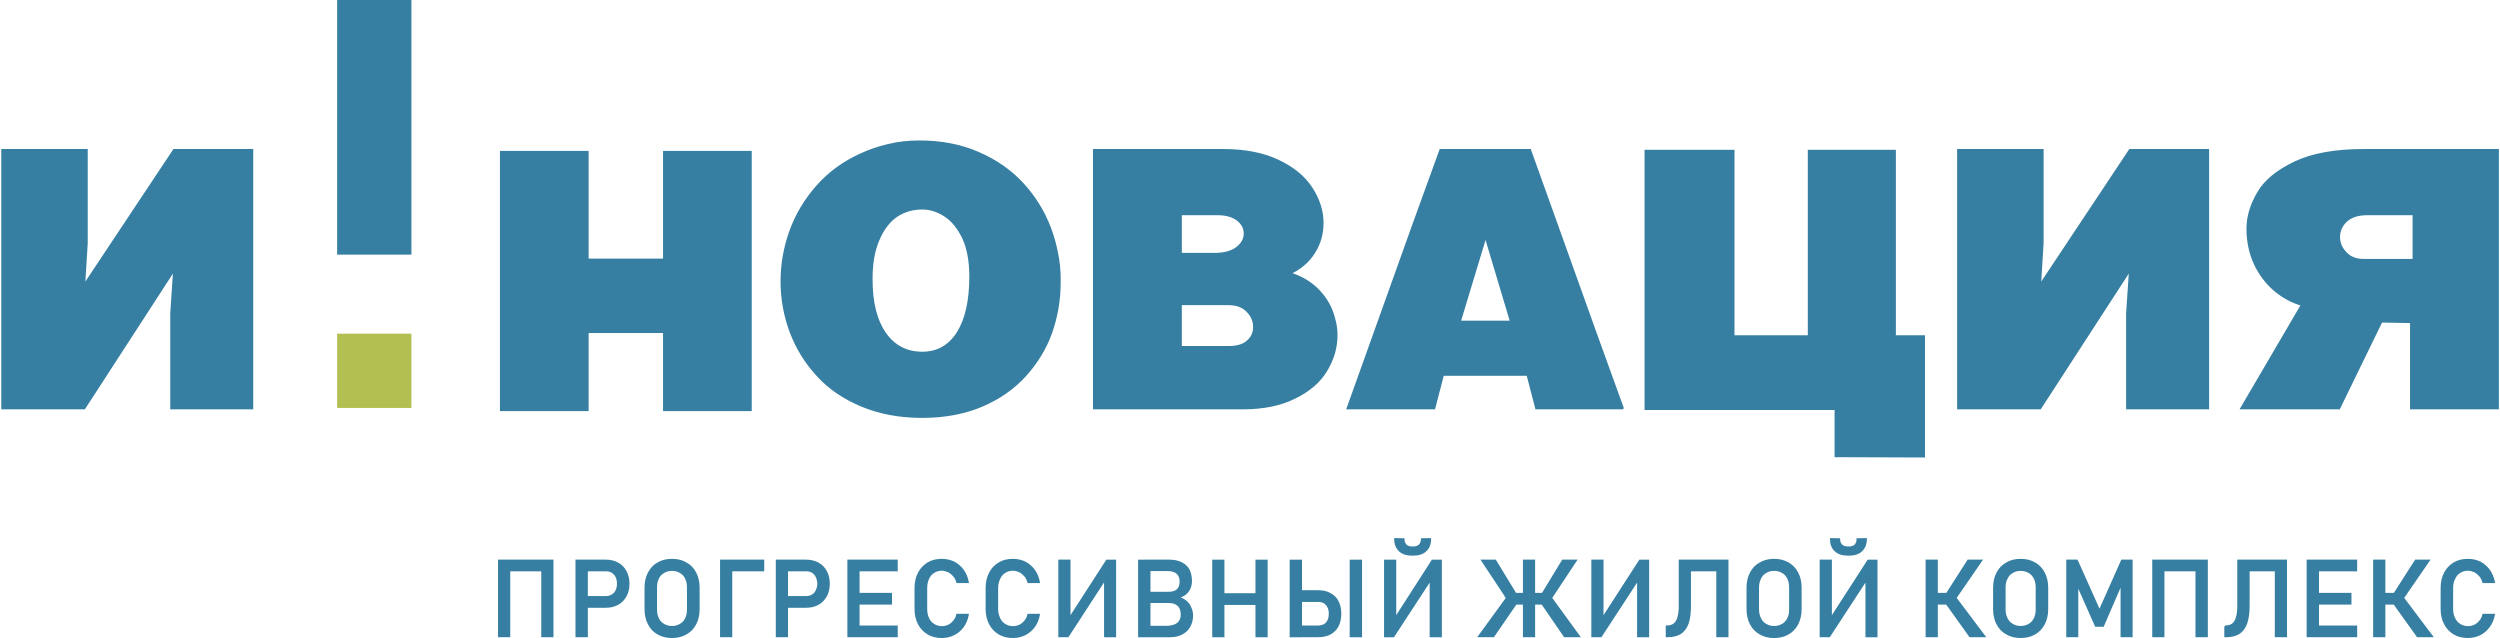
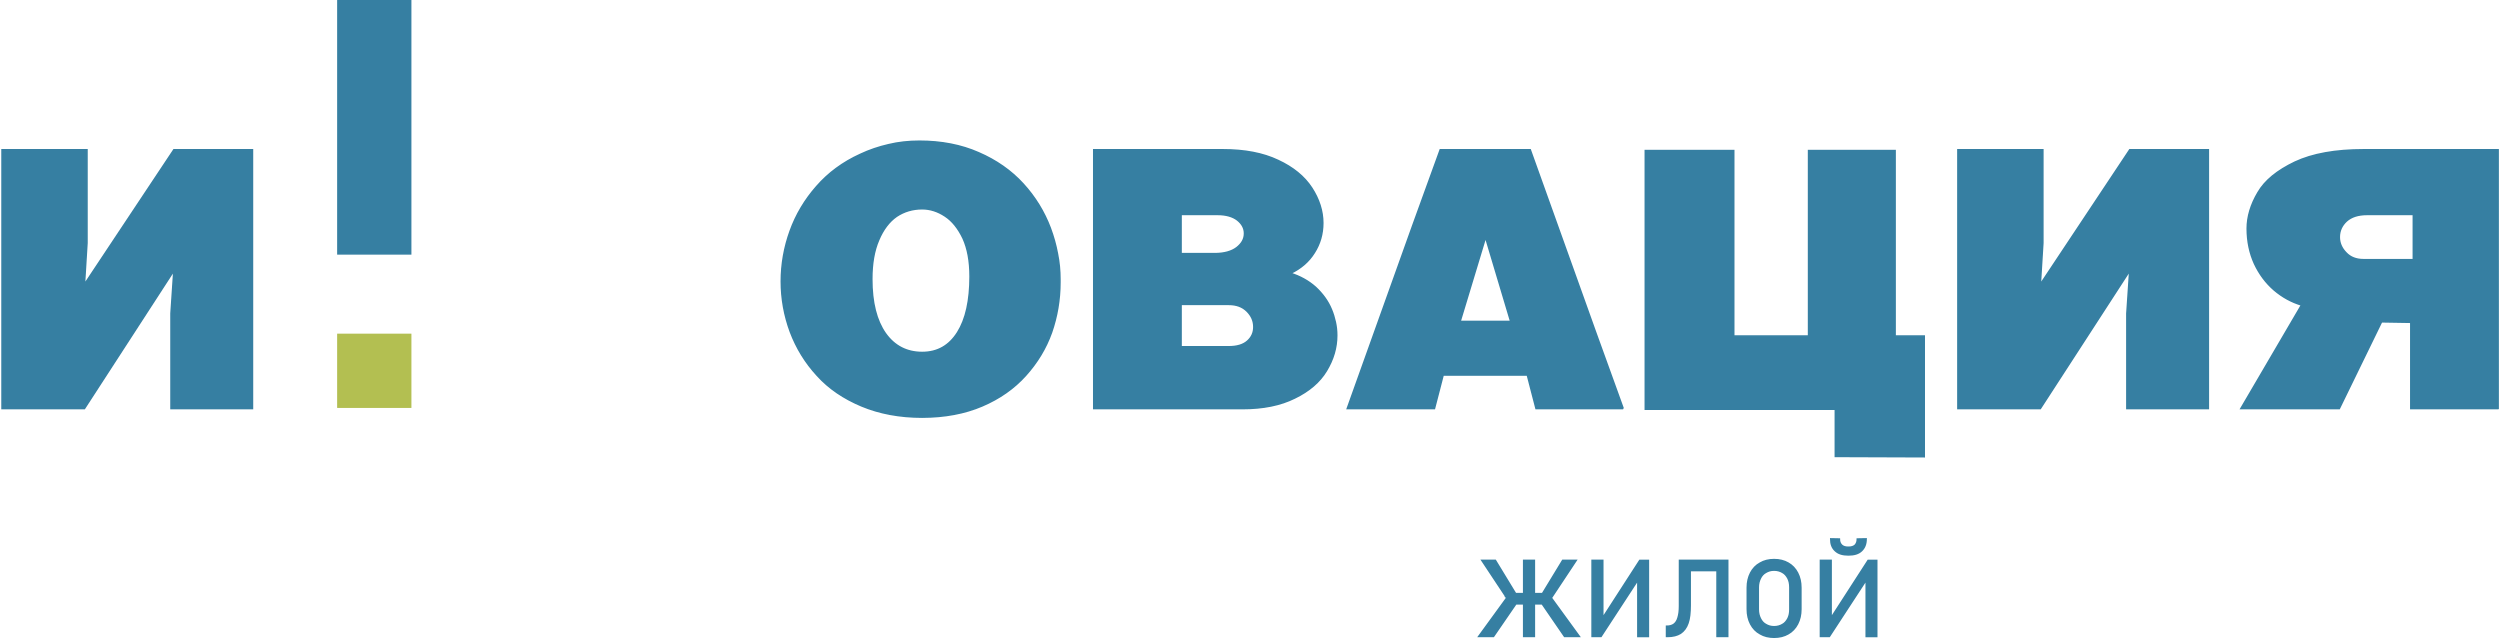
<svg xmlns="http://www.w3.org/2000/svg" xml:space="preserve" width="192px" height="49px" version="1.1" style="shape-rendering:geometricPrecision; text-rendering:geometricPrecision; image-rendering:optimizeQuality; fill-rule:evenodd; clip-rule:evenodd" viewBox="0 0 157.71 40.29">
  <defs>
    <style type="text/css">
   
    .str1 {stroke:#B3BF51;stroke-width:0.1;stroke-miterlimit:22.926}
    .str0 {stroke:#367FA2;stroke-width:0.1;stroke-miterlimit:22.926}
    .fil1 {fill:#B3BF51}
    .fil2 {fill:#367FA2}
    .fil0 {fill:#367FA2;fill-rule:nonzero}
   
  </style>
  </defs>
  <g id="Layer_x0020_2">
    <path class="fil0 str0" d="M66.85 17.83c0,1.1 -0.18,2.15 -0.53,3.16 -0.36,1.01 -0.91,1.91 -1.64,2.72 -0.73,0.81 -1.64,1.45 -2.74,1.92 -1.1,0.47 -2.37,0.71 -3.79,0.71 -1.42,0 -2.69,-0.24 -3.82,-0.71 -1.12,-0.47 -2.06,-1.1 -2.8,-1.92 -0.75,-0.81 -1.31,-1.73 -1.7,-2.76 -0.38,-1.03 -0.57,-2.09 -0.57,-3.18 0,-1.09 0.19,-2.16 0.56,-3.18 0.37,-1.03 0.93,-1.97 1.67,-2.81 0.74,-0.85 1.66,-1.53 2.76,-2.03 0.57,-0.27 1.17,-0.47 1.78,-0.61 0.62,-0.15 1.26,-0.22 1.95,-0.22 1.38,0 2.63,0.24 3.74,0.73 1.11,0.48 2.05,1.14 2.8,1.96 0.76,0.83 1.33,1.76 1.72,2.79 0.2,0.54 0.35,1.07 0.45,1.61 0.11,0.54 0.16,1.08 0.16,1.62l0 0.2zm-5.67 -0.38c0,-0.96 -0.15,-1.76 -0.44,-2.4 -0.3,-0.63 -0.68,-1.11 -1.14,-1.41 -0.47,-0.31 -0.95,-0.46 -1.45,-0.46 -0.6,0 -1.14,0.16 -1.62,0.48 -0.47,0.33 -0.85,0.83 -1.13,1.5 -0.29,0.67 -0.43,1.49 -0.43,2.47 0,1.48 0.29,2.62 0.86,3.43 0.57,0.8 1.35,1.2 2.32,1.2 0.97,0 1.71,-0.42 2.24,-1.26 0.53,-0.84 0.79,-2.03 0.79,-3.55zm23.15 3.73c0,0.78 -0.22,1.52 -0.65,2.23 -0.42,0.7 -1.09,1.28 -2,1.72 -0.9,0.45 -2,0.67 -3.29,0.67l-9.4 0 0 -11.54 0 -4.8 8.16 0c1.37,0 2.52,0.22 3.47,0.67 0.95,0.44 1.66,1.02 2.13,1.74 0.46,0.71 0.7,1.45 0.7,2.21 0,0.69 -0.18,1.32 -0.54,1.88 -0.35,0.56 -0.85,0.99 -1.5,1.3 0.6,0.19 1.13,0.48 1.58,0.88 0.44,0.41 0.78,0.87 1,1.4 0.11,0.26 0.19,0.53 0.25,0.8 0.06,0.27 0.09,0.55 0.09,0.84zm-5.82 -6.44c0,-0.33 -0.15,-0.61 -0.45,-0.85 -0.3,-0.23 -0.72,-0.35 -1.26,-0.35l-2.3 0 0 2.48 2.12 0c0.6,0 1.07,-0.13 1.4,-0.38 0.33,-0.26 0.49,-0.55 0.49,-0.9zm0.59 5.91c0,-0.38 -0.14,-0.71 -0.43,-1 -0.29,-0.29 -0.67,-0.43 -1.16,-0.43l-3.01 0 0 2.68 3.01 0c0.53,0 0.92,-0.12 1.19,-0.36 0.27,-0.24 0.4,-0.54 0.4,-0.89zm23.32 5.15l-5.5 0 -0.55 -2.12 -5.32 0 -0.55 2.12 -5.5 0 4.13 -11.54 1.74 -4.8 5.68 0 4.13 11.53 1.74 4.81zm-7.1 -5.5l-1.59 -5.32 -1.61 5.32 3.2 0zm26.11 8.54l-5.61 -0.02 0 -2.98 -11.53 0 -0.47 0 0 -11.53 0 -4.8 5.58 0 0 11.52 0 0.19 4.73 0 0 -11.54 0 -0.17 5.46 0 0 11.52 0 0.19 1.84 0 0 7.62zm17.94 -3.04l-5.14 0 0 -6.01 0.18 -2.7 -5.65 8.71 -5.2 0 0 -11.54 0 -4.8 5.36 0 0 5.89 -0.16 2.61 5.65 -8.5 4.96 0 0 11.53 0 4.81zm18.3 0l-5.51 0 0 -5.45 -1.85 -0.03 -2.67 5.48 -6.21 0 3.83 -6.54c-0.63,-0.19 -1.2,-0.5 -1.73,-0.95 -0.52,-0.45 -0.93,-1 -1.24,-1.66 -0.3,-0.66 -0.46,-1.4 -0.46,-2.22 0,-0.75 0.23,-1.51 0.68,-2.27 0.44,-0.76 1.22,-1.39 2.33,-1.92 1.11,-0.52 2.55,-0.78 4.34,-0.78l8.49 0 0 11.53 0 4.81zm-5.35 -9.4l0 -2.86 -2.92 0c-0.57,0 -1,0.14 -1.31,0.42 -0.3,0.28 -0.45,0.62 -0.45,1.01 0,0.37 0.14,0.7 0.42,0.99 0.28,0.3 0.65,0.44 1.12,0.44l3.14 0z" />
-     <path class="fil0 str0" d="M34.15 35.39l0.67 0 0 4.8 -0.67 0 0 -4.8zm-2.73 0l0.67 0 0 4.8 -0.67 0 0 -4.8zm0.42 0l2.67 0 0 0.64 -2.67 0 0 -0.64zm4.82 2.3l1.54 0c0.14,0 0.27,-0.04 0.38,-0.11 0.11,-0.06 0.2,-0.16 0.26,-0.29 0.06,-0.12 0.09,-0.27 0.09,-0.43l0 0c0,-0.16 -0.03,-0.31 -0.09,-0.44 -0.06,-0.12 -0.15,-0.22 -0.26,-0.29 -0.11,-0.07 -0.24,-0.1 -0.38,-0.1l-1.54 0 0 -0.64 1.52 0c0.28,0 0.53,0.06 0.75,0.18 0.22,0.12 0.39,0.29 0.51,0.52 0.12,0.22 0.18,0.48 0.18,0.77l0 0c0,0.29 -0.06,0.55 -0.18,0.77 -0.12,0.22 -0.29,0.4 -0.51,0.52 -0.22,0.12 -0.47,0.18 -0.75,0.18l-1.52 0 0 -0.64zm-0.35 -2.3l0.68 0 0 4.8 -0.68 0 0 -4.8zm6.05 4.85c-0.34,0 -0.64,-0.07 -0.89,-0.22 -0.26,-0.14 -0.45,-0.35 -0.59,-0.62 -0.14,-0.27 -0.21,-0.58 -0.21,-0.93l0 -1.36c0,-0.35 0.07,-0.66 0.21,-0.93 0.14,-0.27 0.33,-0.48 0.59,-0.62 0.25,-0.15 0.55,-0.22 0.89,-0.22 0.33,0 0.63,0.07 0.88,0.22 0.26,0.14 0.46,0.35 0.6,0.62 0.14,0.27 0.21,0.58 0.21,0.93l0 1.36c0,0.35 -0.07,0.66 -0.21,0.93 -0.14,0.27 -0.34,0.48 -0.6,0.62 -0.25,0.15 -0.55,0.22 -0.88,0.22zm0 -0.66c0.19,0 0.37,-0.05 0.52,-0.14 0.15,-0.08 0.27,-0.21 0.35,-0.38 0.08,-0.16 0.12,-0.35 0.12,-0.57l0 -1.4c0,-0.22 -0.04,-0.41 -0.12,-0.57 -0.08,-0.17 -0.2,-0.3 -0.35,-0.38 -0.15,-0.09 -0.33,-0.14 -0.52,-0.14 -0.2,0 -0.38,0.05 -0.53,0.14 -0.15,0.08 -0.27,0.21 -0.35,0.38 -0.08,0.16 -0.12,0.35 -0.12,0.57l0 1.4c0,0.22 0.04,0.41 0.12,0.57 0.08,0.17 0.2,0.3 0.35,0.38 0.15,0.09 0.33,0.14 0.53,0.14zm3.08 -4.19l0.67 0 0 4.8 -0.67 0 0 -4.8zm0.33 0l2.36 0 0 0.64 -2.36 0 0 -0.64zm3.54 2.3l1.53 0c0.15,0 0.28,-0.04 0.39,-0.11 0.11,-0.06 0.19,-0.16 0.25,-0.29 0.06,-0.12 0.1,-0.27 0.1,-0.43l0 0c0,-0.16 -0.04,-0.31 -0.1,-0.44 -0.06,-0.12 -0.14,-0.22 -0.25,-0.29 -0.11,-0.07 -0.24,-0.1 -0.39,-0.1l-1.53 0 0 -0.64 1.51 0c0.29,0 0.54,0.06 0.76,0.18 0.22,0.12 0.39,0.29 0.51,0.52 0.12,0.22 0.18,0.48 0.18,0.77l0 0c0,0.29 -0.06,0.55 -0.18,0.77 -0.12,0.22 -0.29,0.4 -0.51,0.52 -0.22,0.12 -0.47,0.18 -0.76,0.18l-1.51 0 0 -0.64zm-0.35 -2.3l0.67 0 0 4.8 -0.67 0 0 -4.8zm4.52 0l0.67 0 0 4.8 -0.67 0 0 -4.8zm0.32 4.16l2.76 0 0 0.64 -2.76 0 0 -0.64zm0 -2.06l2.4 0 0 0.64 -2.4 0 0 -0.64zm0 -2.1l2.76 0 0 0.64 -2.76 0 0 -0.64zm5.6 4.85c-0.34,0 -0.63,-0.07 -0.88,-0.22 -0.25,-0.15 -0.45,-0.36 -0.59,-0.63 -0.14,-0.27 -0.21,-0.58 -0.21,-0.94l0 -1.32c0,-0.35 0.07,-0.67 0.21,-0.94 0.14,-0.27 0.34,-0.48 0.59,-0.63 0.25,-0.15 0.54,-0.22 0.88,-0.22 0.27,0 0.53,0.06 0.76,0.17 0.23,0.12 0.42,0.29 0.58,0.5 0.15,0.22 0.26,0.47 0.31,0.76l0 0 -0.69 0 0 0c-0.04,-0.15 -0.11,-0.29 -0.21,-0.41 -0.1,-0.11 -0.21,-0.21 -0.34,-0.27 -0.14,-0.06 -0.27,-0.1 -0.41,-0.1 -0.2,0 -0.37,0.05 -0.52,0.15 -0.15,0.09 -0.26,0.22 -0.34,0.4 -0.08,0.17 -0.12,0.37 -0.12,0.59l0 1.32c0,0.23 0.04,0.42 0.12,0.6 0.08,0.17 0.19,0.3 0.34,0.39 0.15,0.1 0.32,0.15 0.52,0.15 0.14,0 0.28,-0.03 0.41,-0.09 0.13,-0.06 0.24,-0.15 0.34,-0.27 0.1,-0.12 0.17,-0.25 0.21,-0.42l0 0 0.69 0 0 0c-0.05,0.29 -0.16,0.54 -0.31,0.76 -0.16,0.21 -0.35,0.38 -0.59,0.5 -0.23,0.11 -0.48,0.17 -0.75,0.17zm4.49 0c-0.34,0 -0.63,-0.07 -0.88,-0.22 -0.25,-0.15 -0.45,-0.36 -0.59,-0.63 -0.14,-0.27 -0.21,-0.58 -0.21,-0.94l0 -1.32c0,-0.35 0.07,-0.67 0.21,-0.94 0.14,-0.27 0.34,-0.48 0.59,-0.63 0.25,-0.15 0.54,-0.22 0.88,-0.22 0.27,0 0.53,0.06 0.76,0.17 0.23,0.12 0.42,0.29 0.58,0.5 0.15,0.22 0.26,0.47 0.31,0.76l0 0 -0.69 0 0 0c-0.04,-0.15 -0.11,-0.29 -0.21,-0.41 -0.1,-0.11 -0.21,-0.21 -0.34,-0.27 -0.14,-0.06 -0.27,-0.1 -0.41,-0.1 -0.2,0 -0.37,0.05 -0.52,0.15 -0.15,0.09 -0.26,0.22 -0.34,0.4 -0.08,0.17 -0.13,0.37 -0.13,0.59l0 1.32c0,0.23 0.05,0.42 0.13,0.6 0.08,0.17 0.19,0.3 0.34,0.39 0.15,0.1 0.32,0.15 0.52,0.15 0.14,0 0.28,-0.03 0.41,-0.09 0.13,-0.06 0.24,-0.15 0.34,-0.27 0.1,-0.12 0.17,-0.25 0.21,-0.42l0 0 0.69 0 0 0c-0.05,0.29 -0.16,0.54 -0.31,0.76 -0.16,0.21 -0.35,0.38 -0.59,0.5 -0.23,0.11 -0.48,0.17 -0.75,0.17zm5.8 -0.05l0 -3.78 0.07 0.09 -2.4 3.69 -0.56 0 0 -4.8 0.67 0 0 3.83 -0.08 -0.08 2.42 -3.75 0.54 0 0 4.8 -0.66 0zm2.55 -0.62l1.3 0c0.35,0 0.59,-0.07 0.75,-0.2 0.16,-0.13 0.24,-0.31 0.24,-0.55l0 -0.01c0,-0.16 -0.03,-0.3 -0.09,-0.42 -0.05,-0.11 -0.14,-0.2 -0.26,-0.26 -0.13,-0.07 -0.28,-0.1 -0.47,-0.1l-1.47 0 0 -0.61 1.47 0c0.25,0 0.44,-0.06 0.56,-0.17 0.13,-0.12 0.19,-0.29 0.19,-0.52l0 0c0,-0.24 -0.07,-0.42 -0.21,-0.54 -0.14,-0.12 -0.35,-0.18 -0.63,-0.18l-1.38 0 0 -0.62 1.5 0c0.31,0 0.57,0.05 0.78,0.16 0.21,0.1 0.37,0.25 0.47,0.44 0.1,0.2 0.15,0.43 0.15,0.7l0 0c0,0.16 -0.03,0.32 -0.09,0.46 -0.07,0.15 -0.16,0.27 -0.29,0.37 -0.14,0.11 -0.3,0.18 -0.49,0.21 0.19,0.03 0.36,0.1 0.5,0.21 0.14,0.11 0.25,0.24 0.32,0.41 0.08,0.16 0.12,0.33 0.12,0.52l0 0.01c0,0.26 -0.06,0.49 -0.18,0.69 -0.11,0.2 -0.27,0.35 -0.49,0.46 -0.21,0.11 -0.46,0.16 -0.75,0.16l-1.55 0 0 -0.62zm-0.4 -4.18l0.68 0 0 4.8 -0.68 0 0 -4.8zm7.41 0l0.67 0 0 4.8 -0.67 0 0 -4.8zm-2.73 0l0.67 0 0 4.8 -0.67 0 0 -4.8zm0.41 2.12l2.67 0 0 0.64 -2.67 0 0 -0.64zm4.83 2.04l1.39 0c0.15,0 0.28,-0.03 0.39,-0.09 0.11,-0.06 0.19,-0.15 0.25,-0.27 0.06,-0.12 0.09,-0.26 0.09,-0.43l0 0c0,-0.17 -0.03,-0.32 -0.09,-0.43 -0.06,-0.12 -0.14,-0.21 -0.25,-0.28 -0.11,-0.06 -0.24,-0.09 -0.39,-0.09l-1.39 0 0 -0.64 1.36 0c0.31,0 0.57,0.05 0.78,0.17 0.22,0.11 0.39,0.27 0.5,0.49 0.11,0.22 0.17,0.47 0.17,0.78l0 0c0,0.3 -0.06,0.56 -0.17,0.77 -0.11,0.22 -0.28,0.38 -0.5,0.5 -0.21,0.11 -0.47,0.16 -0.78,0.16l-1.36 0 0 -0.64zm-0.35 -4.16l0.68 0 0 4.8 -0.68 0 0 -4.8zm4.47 4.8l-0.68 0 0 -4.8 0.68 0 0 4.8zm4.37 0l0 -3.78 0.08 0.09 -2.41 3.69 -0.55 0 0 -4.8 0.67 0 0 3.83 -0.08 -0.08 2.41 -3.75 0.55 0 0 4.8 -0.67 0zm-0.01 -6.16c0,0.33 -0.09,0.57 -0.29,0.75 -0.19,0.18 -0.46,0.26 -0.81,0.26l-0.03 0c-0.34,0 -0.62,-0.08 -0.81,-0.26 -0.19,-0.18 -0.29,-0.42 -0.29,-0.75l0.55 0.01c0,0.17 0.05,0.29 0.15,0.39 0.09,0.09 0.23,0.13 0.4,0.13l0.03 0c0.18,0 0.31,-0.04 0.41,-0.13 0.1,-0.1 0.15,-0.22 0.15,-0.39l0.54 -0.01z" />
    <path class="fil0 str0" d="M97.28 37.56l1.32 -2.17 0.85 0 -1.83 2.76 -0.34 -0.59zm-0.01 0.52l0.59 -0.35 1.79 2.46 -0.93 0 -1.45 -2.11zm-2.18 -0.35l0.59 0.35 -1.45 2.11 -0.93 0 1.79 -2.46zm-1.59 -2.34l0.85 0 1.32 2.17 -0.34 0.59 -1.83 -2.76zm1.58 2.1l2.79 0 0 0.64 -2.79 0 0 -0.64zm1.06 -2.1l0.67 0 0 4.8 -0.67 0 0 -4.8zm7.21 4.8l0 -3.78 0.08 0.09 -2.41 3.69 -0.56 0 0 -4.8 0.67 0 0 3.83 -0.08 -0.08 2.42 -3.75 0.54 0 0 4.8 -0.66 0zm1.81 -0.64l0 0c0.19,0 0.35,-0.04 0.47,-0.13 0.12,-0.09 0.21,-0.23 0.26,-0.42 0.06,-0.19 0.09,-0.43 0.09,-0.73l0 -2.88 0.67 0 0 2.84c0,0.46 -0.04,0.84 -0.14,1.12 -0.1,0.29 -0.26,0.5 -0.47,0.64 -0.21,0.13 -0.48,0.2 -0.82,0.2l-0.06 0 0 -0.64zm3.19 -4.16l0.67 0 0 4.8 -0.67 0 0 -4.8zm-1.95 0l2.3 0 0 0.64 -2.3 0 0 -0.64zm5.55 4.85c-0.33,0 -0.63,-0.07 -0.88,-0.22 -0.26,-0.14 -0.46,-0.35 -0.6,-0.62 -0.14,-0.27 -0.21,-0.58 -0.21,-0.93l0 -1.36c0,-0.35 0.07,-0.66 0.21,-0.93 0.14,-0.27 0.34,-0.48 0.6,-0.62 0.25,-0.15 0.55,-0.22 0.88,-0.22 0.34,0 0.63,0.07 0.89,0.22 0.25,0.14 0.45,0.35 0.59,0.62 0.14,0.27 0.21,0.58 0.21,0.93l0 1.36c0,0.35 -0.07,0.66 -0.21,0.93 -0.14,0.27 -0.34,0.48 -0.59,0.62 -0.26,0.15 -0.55,0.22 -0.89,0.22zm0 -0.66c0.2,0 0.38,-0.05 0.53,-0.14 0.15,-0.08 0.26,-0.21 0.35,-0.38 0.08,-0.16 0.12,-0.35 0.12,-0.57l0 -1.4c0,-0.22 -0.04,-0.41 -0.12,-0.57 -0.09,-0.17 -0.2,-0.3 -0.35,-0.38 -0.15,-0.09 -0.33,-0.14 -0.53,-0.14 -0.2,0 -0.37,0.05 -0.52,0.14 -0.15,0.08 -0.27,0.21 -0.35,0.38 -0.08,0.16 -0.13,0.35 -0.13,0.57l0 1.4c0,0.22 0.05,0.41 0.13,0.57 0.08,0.17 0.2,0.3 0.35,0.38 0.15,0.09 0.32,0.14 0.52,0.14zm5.82 0.61l0 -3.78 0.08 0.09 -2.41 3.69 -0.56 0 0 -4.8 0.67 0 0 3.83 -0.08 -0.08 2.42 -3.75 0.54 0 0 4.8 -0.66 0zm-0.01 -6.16c0,0.33 -0.1,0.57 -0.29,0.75 -0.19,0.18 -0.46,0.26 -0.81,0.26l-0.03 0c-0.35,0 -0.62,-0.08 -0.81,-0.26 -0.2,-0.18 -0.29,-0.42 -0.29,-0.75l0.54 0.01c0,0.17 0.05,0.29 0.15,0.39 0.1,0.09 0.23,0.13 0.41,0.13l0.03 0c0.17,0 0.31,-0.04 0.41,-0.13 0.09,-0.1 0.14,-0.22 0.14,-0.39l0.55 -0.01z" />
-     <path class="fil0 str0" d="M122.81 37.56l1.39 -2.17 0.85 0 -1.9 2.76 -0.34 -0.59zm0 0.52l0.59 -0.35 1.85 2.46 -0.93 0 -1.51 -2.11zm-1.24 -2.69l0.67 0 0 4.8 -0.67 0 0 -4.8zm0.33 2.1l1.5 0 0 0.64 -1.5 0 0 -0.64zm5.62 2.75c-0.33,0 -0.63,-0.07 -0.88,-0.22 -0.26,-0.14 -0.46,-0.35 -0.6,-0.62 -0.14,-0.27 -0.21,-0.58 -0.21,-0.93l0 -1.36c0,-0.35 0.07,-0.66 0.21,-0.93 0.14,-0.27 0.34,-0.48 0.6,-0.62 0.25,-0.15 0.55,-0.22 0.88,-0.22 0.34,0 0.63,0.07 0.89,0.22 0.25,0.14 0.45,0.35 0.59,0.62 0.14,0.27 0.21,0.58 0.21,0.93l0 1.36c0,0.35 -0.07,0.66 -0.21,0.93 -0.14,0.27 -0.34,0.48 -0.59,0.62 -0.26,0.15 -0.55,0.22 -0.89,0.22zm0 -0.66c0.2,0 0.37,-0.05 0.53,-0.14 0.15,-0.08 0.26,-0.21 0.35,-0.38 0.08,-0.16 0.12,-0.35 0.12,-0.57l0 -1.4c0,-0.22 -0.04,-0.41 -0.12,-0.57 -0.09,-0.17 -0.2,-0.3 -0.35,-0.38 -0.16,-0.09 -0.33,-0.14 -0.53,-0.14 -0.2,0 -0.37,0.05 -0.52,0.14 -0.15,0.08 -0.27,0.21 -0.35,0.38 -0.09,0.16 -0.13,0.35 -0.13,0.57l0 1.4c0,0.22 0.04,0.41 0.13,0.57 0.08,0.17 0.2,0.3 0.35,0.38 0.15,0.09 0.32,0.14 0.52,0.14zm6.39 -4.19l0.63 0 0 4.8 -0.66 0 0 -3.6 0.03 0.21 -1.18 2.73 -0.47 0 -1.18 -2.66 0.03 -0.28 0 3.6 -0.66 0 0 -4.8 0.63 0 1.42 3.17 1.41 -3.17zm4.7 0l0.68 0 0 4.8 -0.68 0 0 -4.8zm-2.73 0l0.67 0 0 4.8 -0.67 0 0 -4.8zm0.42 0l2.67 0 0 0.64 -2.67 0 0 -0.64zm4.13 4.16l0 0c0.19,0 0.35,-0.04 0.47,-0.13 0.12,-0.09 0.21,-0.23 0.26,-0.42 0.06,-0.19 0.09,-0.43 0.09,-0.73l0 -2.88 0.68 0 0 2.84c0,0.46 -0.05,0.84 -0.15,1.12 -0.1,0.29 -0.26,0.5 -0.47,0.64 -0.21,0.13 -0.48,0.2 -0.82,0.2l-0.06 0 0 -0.64zm3.19 -4.16l0.67 0 0 4.8 -0.67 0 0 -4.8zm-1.95 0l2.3 0 0 0.64 -2.3 0 0 -0.64zm3.96 0l0.68 0 0 4.8 -0.68 0 0 -4.8zm0.33 4.16l2.76 0 0 0.64 -2.76 0 0 -0.64zm0 -2.06l2.4 0 0 0.64 -2.4 0 0 -0.64zm0 -2.1l2.76 0 0 0.64 -2.76 0 0 -0.64zm5.11 2.17l1.39 -2.17 0.85 0 -1.9 2.76 -0.34 -0.59zm0 0.52l0.59 -0.35 1.85 2.46 -0.93 0 -1.51 -2.11zm-1.24 -2.69l0.67 0 0 4.8 -0.67 0 0 -4.8zm0.33 2.1l1.5 0 0 0.64 -1.5 0 0 -0.64zm5.61 2.75c-0.34,0 -0.63,-0.07 -0.88,-0.22 -0.25,-0.15 -0.45,-0.36 -0.59,-0.63 -0.14,-0.27 -0.21,-0.58 -0.21,-0.94l0 -1.32c0,-0.35 0.07,-0.67 0.21,-0.94 0.14,-0.27 0.34,-0.48 0.59,-0.63 0.25,-0.15 0.54,-0.22 0.88,-0.22 0.27,0 0.53,0.06 0.76,0.17 0.23,0.12 0.42,0.29 0.58,0.5 0.15,0.22 0.26,0.47 0.31,0.76l0 0 -0.69 0 0 0c-0.04,-0.15 -0.11,-0.29 -0.21,-0.41 -0.1,-0.11 -0.21,-0.21 -0.34,-0.27 -0.14,-0.06 -0.27,-0.1 -0.41,-0.1 -0.2,0 -0.37,0.05 -0.52,0.15 -0.15,0.09 -0.26,0.22 -0.34,0.4 -0.09,0.17 -0.13,0.37 -0.13,0.59l0 1.32c0,0.23 0.04,0.42 0.13,0.6 0.08,0.17 0.19,0.3 0.34,0.39 0.15,0.1 0.32,0.15 0.52,0.15 0.14,0 0.28,-0.03 0.41,-0.09 0.13,-0.06 0.24,-0.15 0.34,-0.27 0.1,-0.12 0.17,-0.25 0.21,-0.42l0 0 0.69 0 0 0c-0.05,0.29 -0.16,0.54 -0.32,0.76 -0.15,0.21 -0.35,0.38 -0.58,0.5 -0.23,0.11 -0.48,0.17 -0.75,0.17z" />
-     <polygon class="fil0 str0" points="47.34,9.58 41.84,9.58 41.84,16.38 37.04,16.38 37.04,9.58 31.54,9.58 31.54,21.11 31.54,25.91 37.04,25.91 37.04,20.98 41.84,20.98 41.84,25.91 47.34,25.91 47.34,14.39 " />
    <polygon class="fil0 str0" points="15.86,25.8 10.72,25.8 10.72,19.79 10.9,17.09 5.25,25.8 0.05,25.8 0.05,14.26 0.05,9.46 5.41,9.46 5.41,15.35 5.25,17.96 10.9,9.46 15.86,9.46 15.86,20.99 " />
    <rect class="fil1 str1" x="21.26" y="21.12" width="4.59" height="4.59" />
    <rect class="fil2 str0" x="21.26" y="0.05" width="4.59" height="15.98" />
  </g>
</svg>